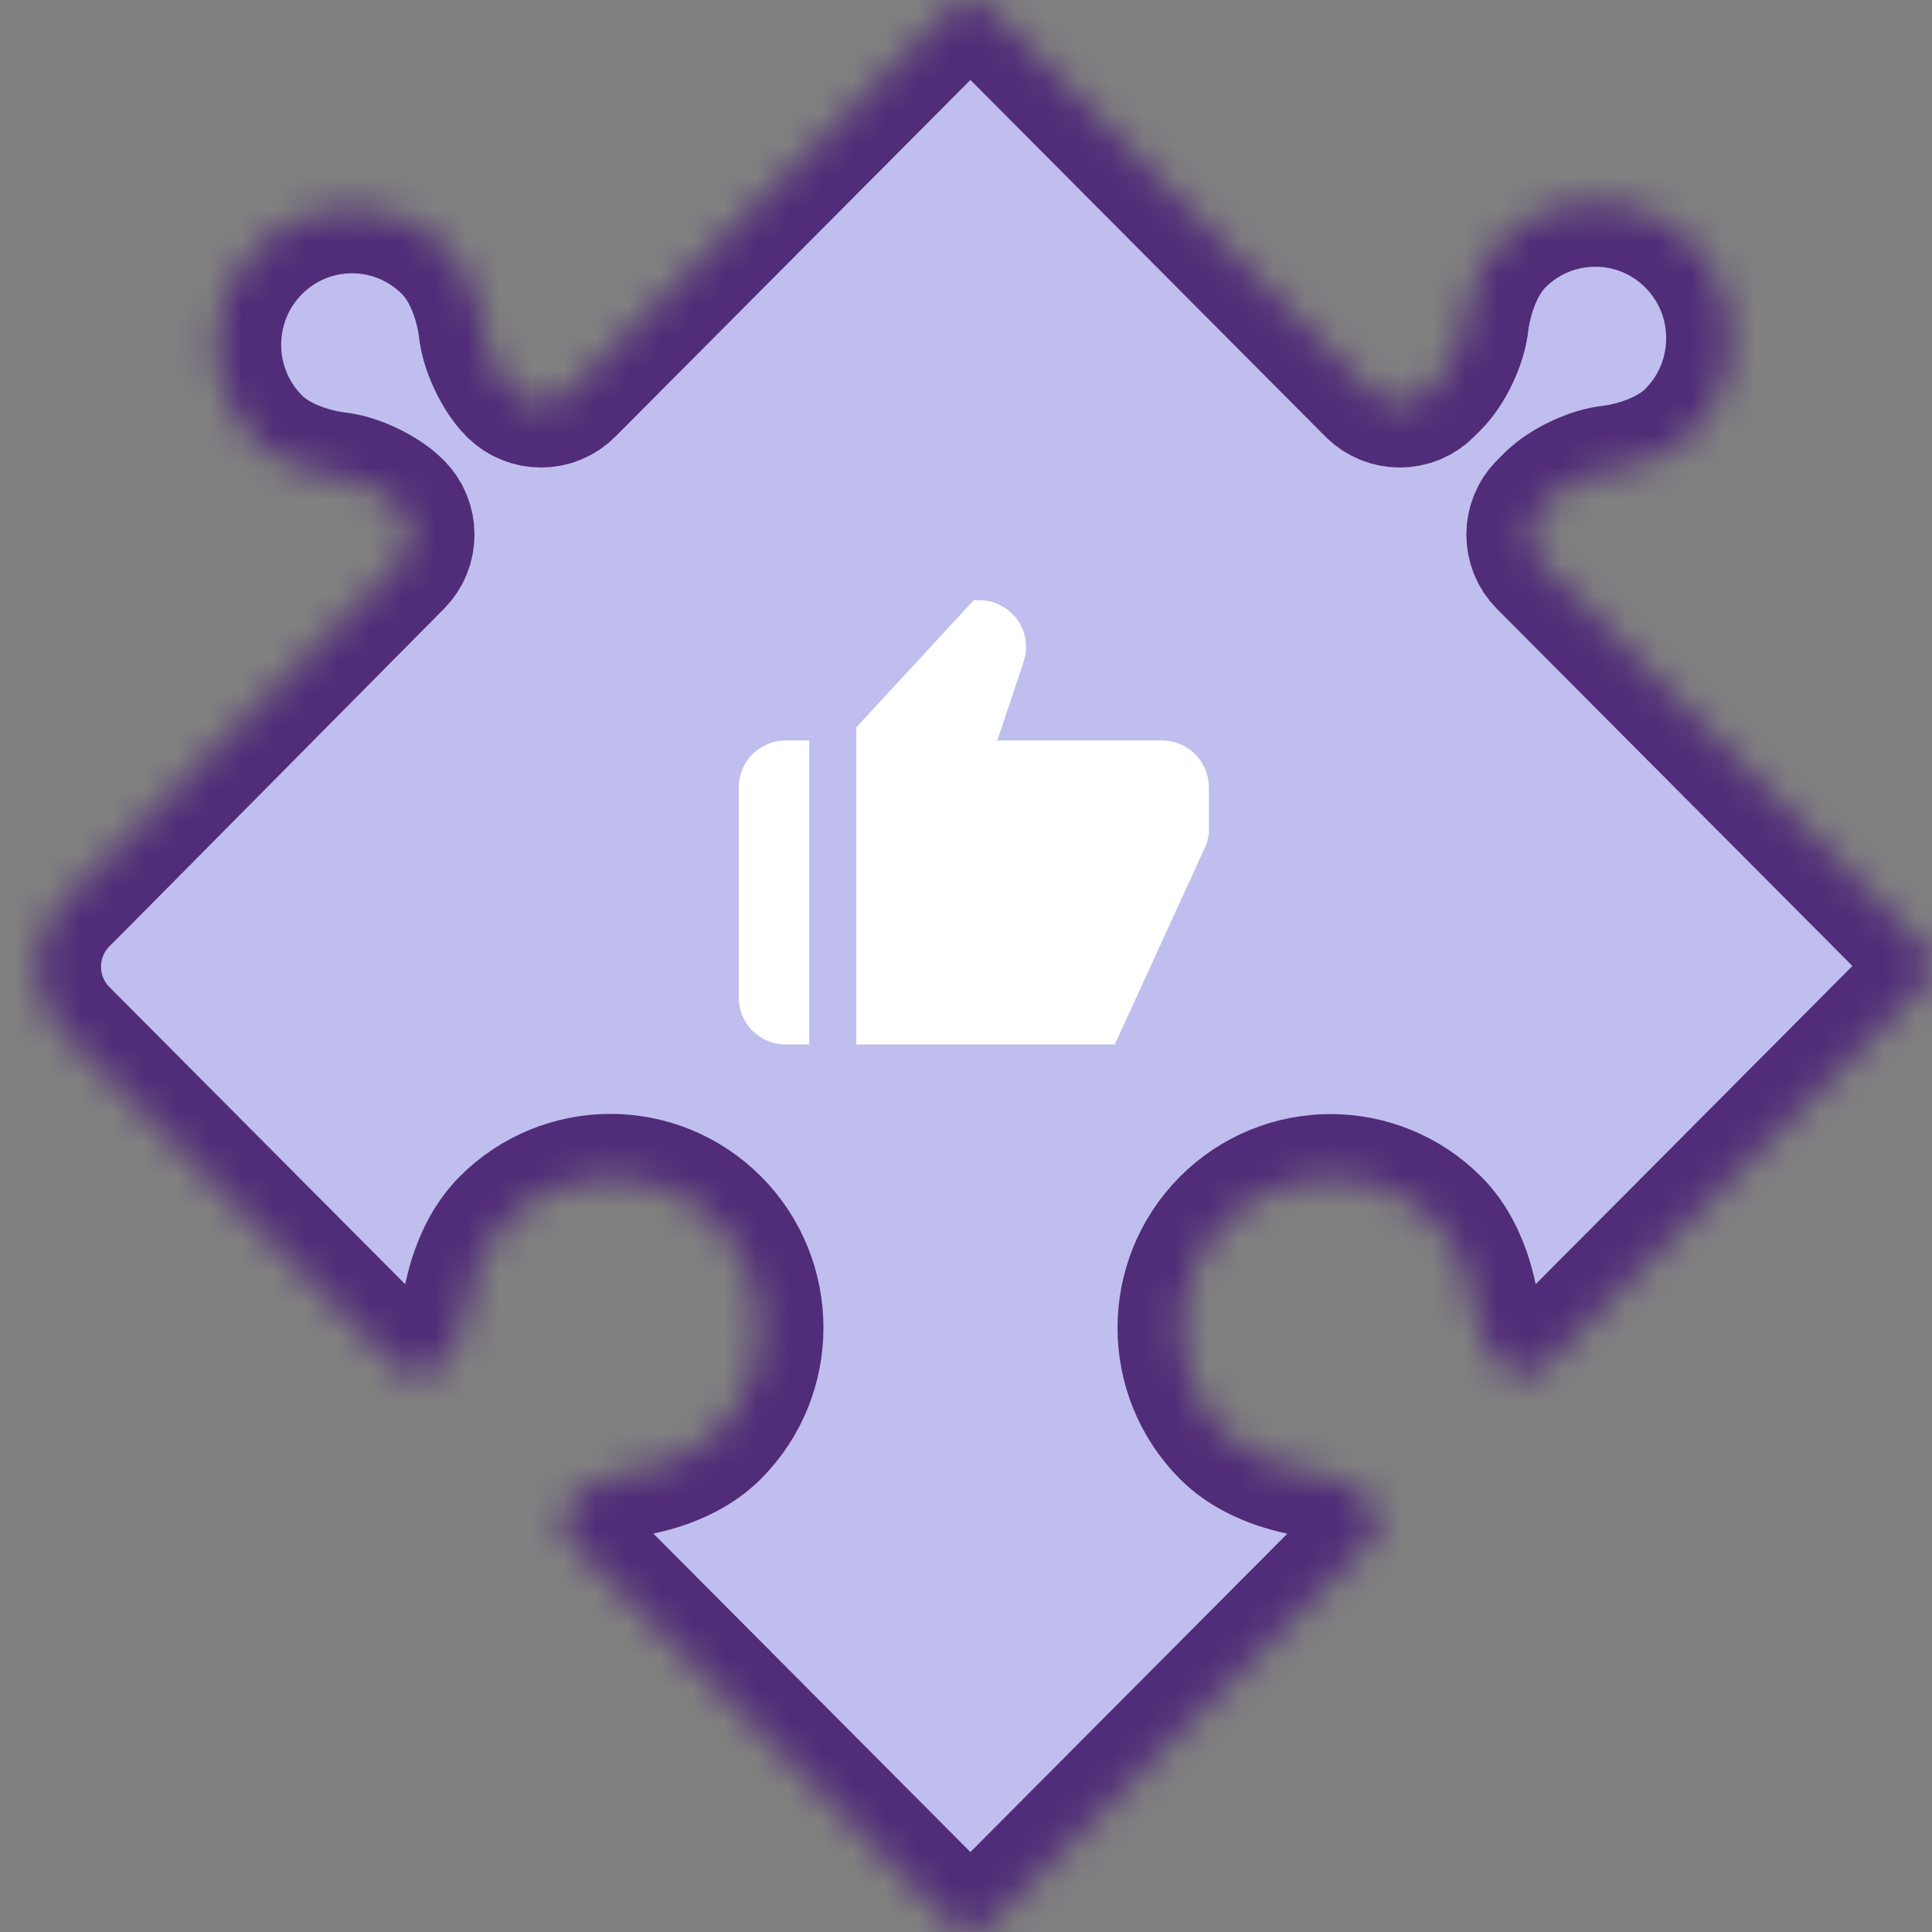
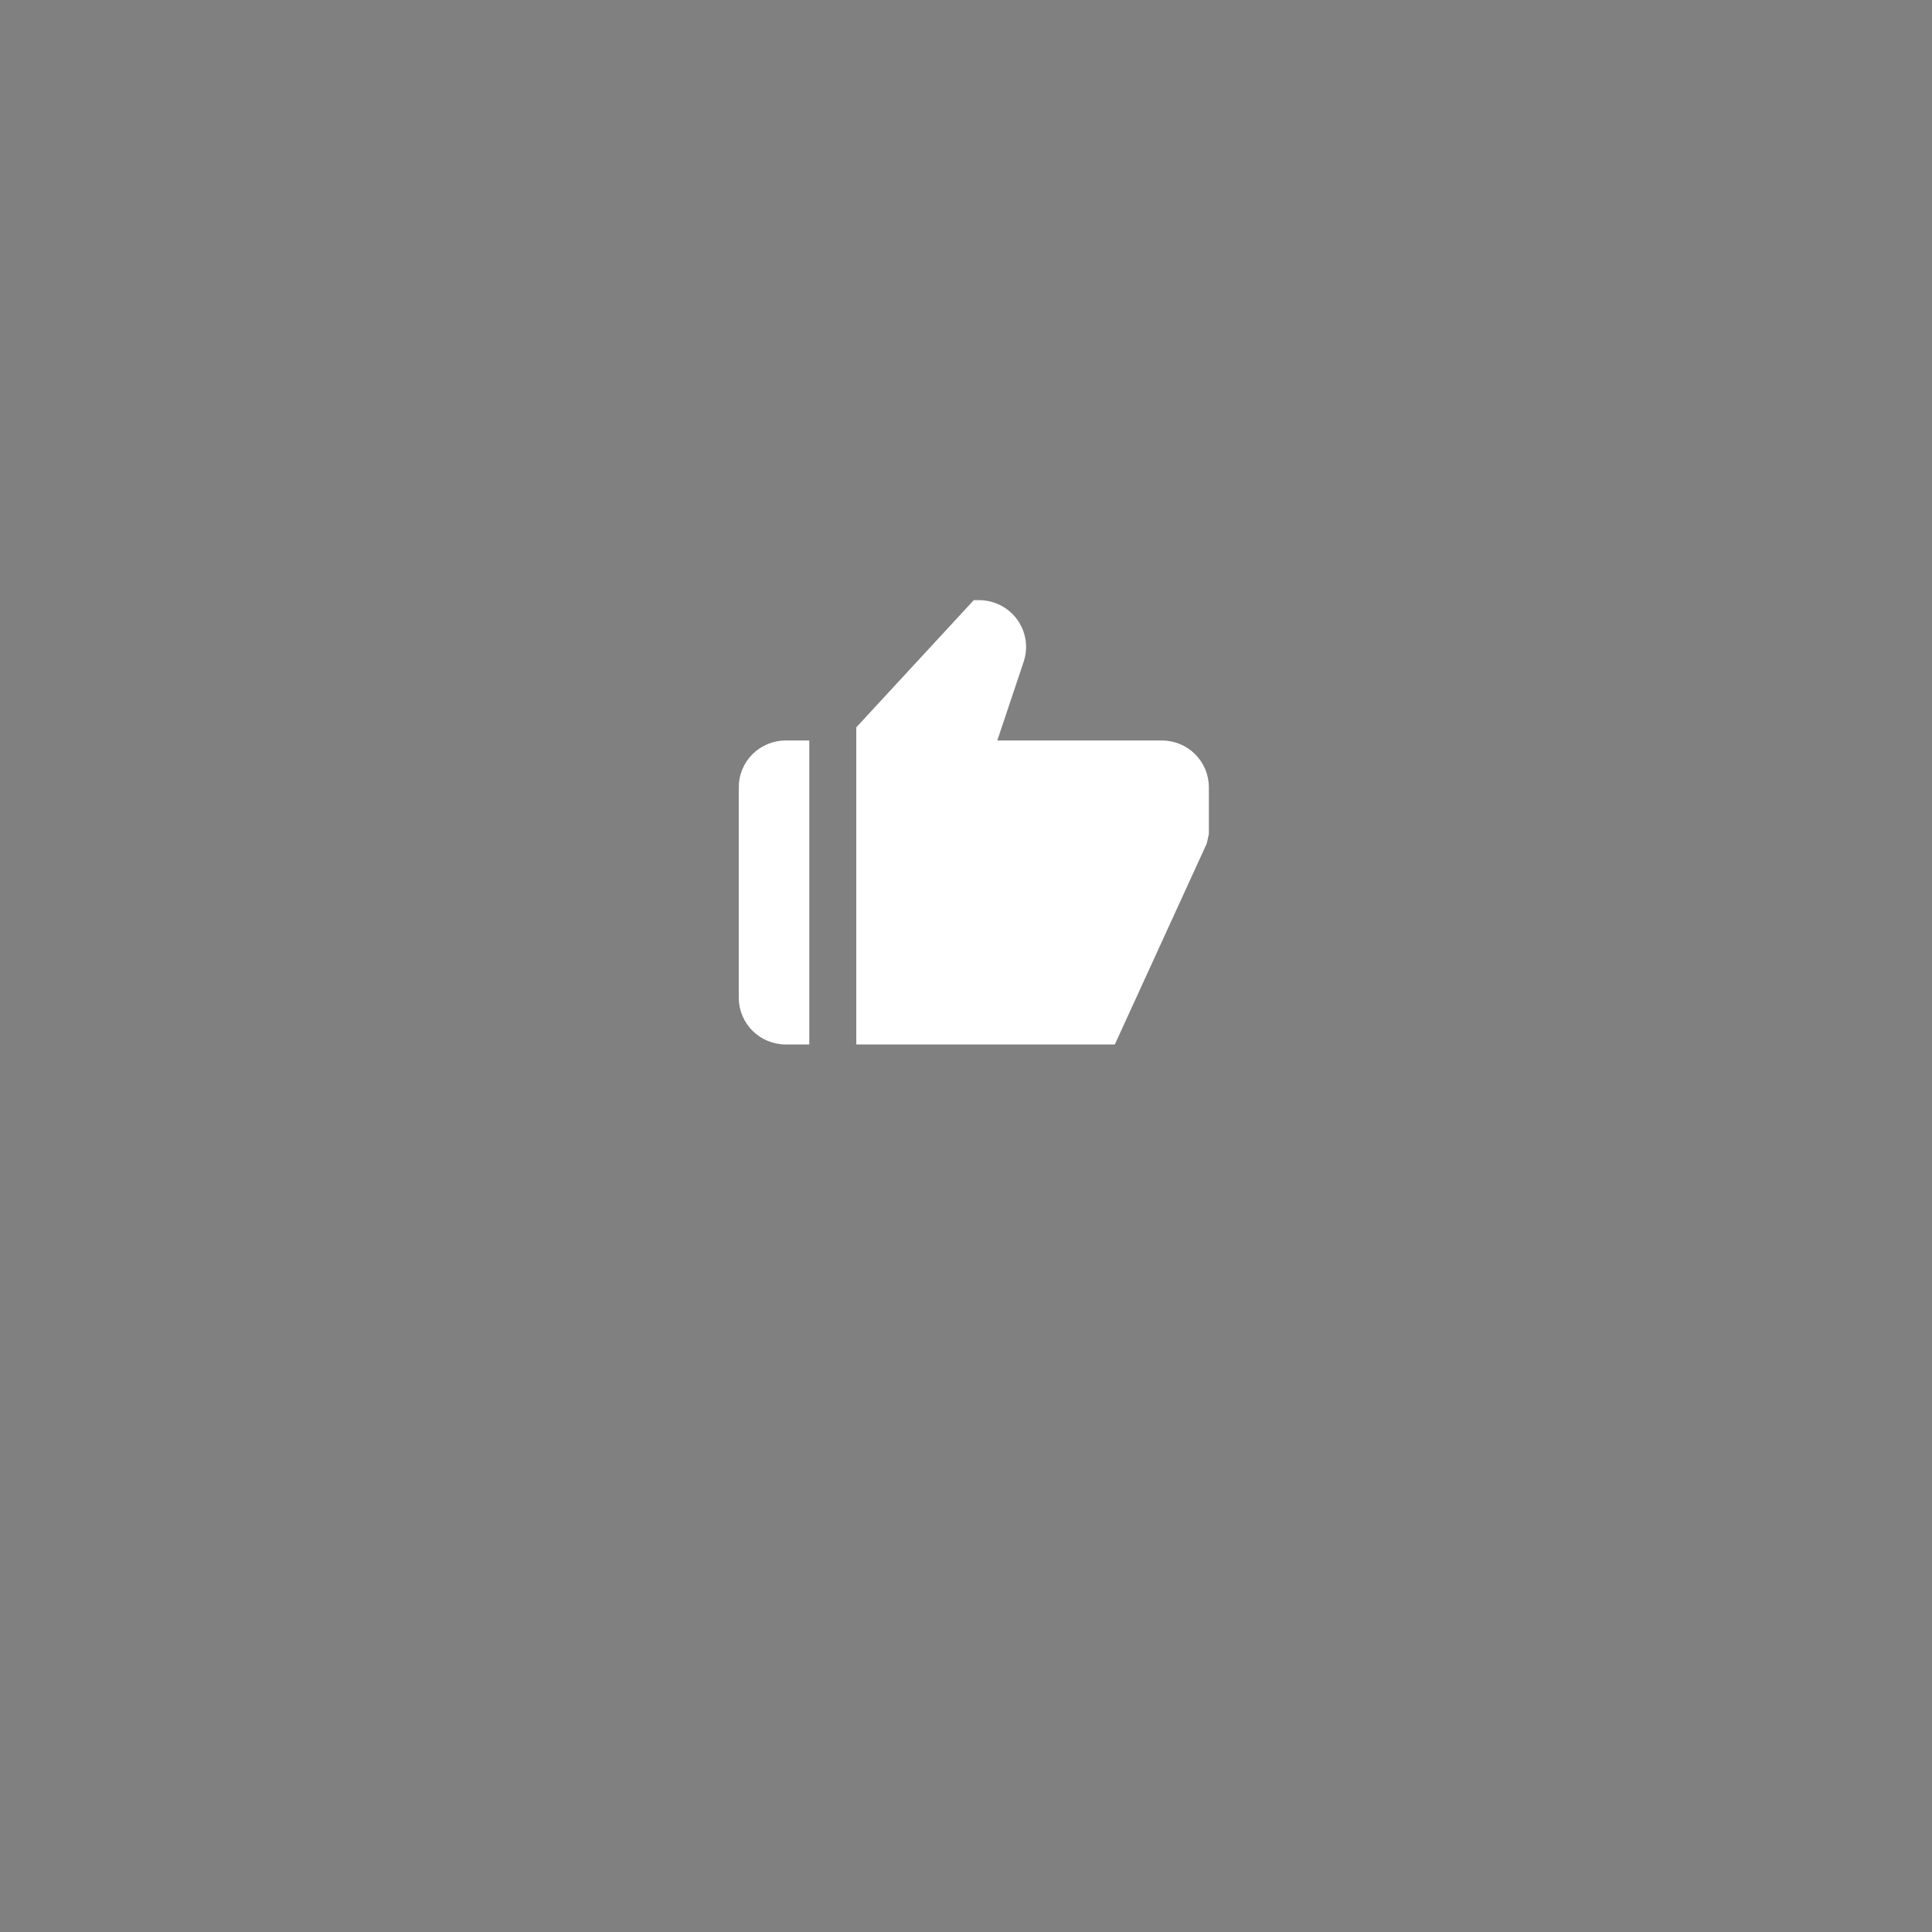
<svg xmlns="http://www.w3.org/2000/svg" width="60" height="60" viewBox="0 0 60 60" fill="none">
  <rect x="0" y="0" width="60" height="60" fill="#808080" stroke="none" />
  <mask id="path-1-inside-1_136_92" fill="white">
-     <path fill-rule="evenodd" clip-rule="evenodd" d="M30.138 6.53818e-08C30.355 0 30.57 0.082 30.734 0.247L42.582 12.15C42.827 12.396 43.151 12.519 43.472 12.519H43.473C43.795 12.519 44.118 12.396 44.363 12.15L44.575 11.937C44.803 11.706 45.009 11.386 45.171 11.043C45.332 10.699 45.448 10.335 45.479 10.011L45.481 9.997C45.49 9.916 45.543 9.513 45.705 9.023C45.867 8.531 46.139 7.955 46.573 7.52C47.394 6.695 48.469 6.284 49.546 6.284C50.621 6.284 51.694 6.695 52.514 7.519C53.336 8.344 53.745 9.422 53.745 10.503C53.745 11.584 53.336 12.663 52.514 13.487C52.052 13.953 51.431 14.233 50.923 14.391C50.669 14.47 50.445 14.519 50.285 14.548C50.206 14.563 50.142 14.572 50.099 14.578L50.05 14.584L50.035 14.586C49.713 14.618 49.351 14.735 49.009 14.897C48.667 15.06 48.348 15.266 48.118 15.496L47.907 15.708C47.662 15.954 47.539 16.279 47.539 16.603C47.539 16.926 47.661 17.252 47.906 17.498L59.754 29.4C59.918 29.565 60 29.781 60 29.999C60 30.218 59.918 30.434 59.754 30.599L47.906 42.501C47.742 42.666 47.527 42.748 47.31 42.748C47.092 42.748 46.877 42.666 46.713 42.501L46.587 42.373H46.587C46.407 42.194 46.217 41.905 46.072 41.596C45.927 41.288 45.825 40.956 45.801 40.702C45.8 40.693 45.759 40.276 45.59 39.727C45.42 39.179 45.122 38.495 44.588 37.958C43.687 37.053 42.504 36.599 41.323 36.599H41.322C40.142 36.599 38.959 37.052 38.058 37.957C37.157 38.863 36.706 40.052 36.706 41.239C36.706 42.425 37.158 43.612 38.059 44.518C38.594 45.054 39.275 45.353 39.822 45.524C40.368 45.695 40.782 45.736 40.792 45.736C41.045 45.76 41.375 45.862 41.681 46.009C41.989 46.154 42.277 46.344 42.456 46.525L42.581 46.651C42.745 46.816 42.827 47.032 42.827 47.251C42.827 47.469 42.745 47.685 42.582 47.85L30.733 59.753H30.733C30.57 59.918 30.355 60 30.137 60C29.92 60 29.704 59.918 29.54 59.753L17.693 47.851C17.528 47.686 17.447 47.47 17.447 47.252C17.447 47.033 17.529 46.817 17.693 46.652L17.824 46.52C18.003 46.339 18.291 46.149 18.599 46.003C18.906 45.857 19.235 45.755 19.487 45.731C19.497 45.73 19.912 45.689 20.458 45.519C21.004 45.348 21.685 45.049 22.221 44.511C23.121 43.607 23.573 42.419 23.573 41.233C23.573 40.046 23.122 38.857 22.221 37.951C21.32 37.046 20.137 36.593 18.956 36.593H18.956C17.775 36.593 16.593 37.047 15.692 37.952C15.157 38.49 14.859 39.175 14.689 39.723C14.519 40.272 14.478 40.689 14.478 40.698C14.454 40.952 14.352 41.283 14.206 41.592C14.062 41.901 13.872 42.19 13.692 42.37L13.561 42.501C13.397 42.666 13.182 42.748 12.964 42.748C12.747 42.748 12.532 42.666 12.368 42.501L1.928 32.013V32.013C0.853 30.872 0.879 29.084 1.985 27.973L2.664 27.293L12.368 17.498C12.613 17.252 12.736 16.926 12.736 16.603C12.736 16.28 12.613 15.954 12.368 15.708L12.36 15.699C12.13 15.469 11.81 15.263 11.468 15.101C11.126 14.939 10.764 14.823 10.442 14.791L10.428 14.789C10.347 14.78 9.946 14.727 9.458 14.564C8.969 14.402 8.395 14.128 7.962 13.692C7.142 12.868 6.732 11.789 6.732 10.708C6.732 9.627 7.141 8.548 7.962 7.724C8.783 6.899 9.857 6.488 10.933 6.487C12.009 6.488 13.082 6.9 13.903 7.724C14.367 8.188 14.646 8.812 14.803 9.322C14.881 9.578 14.931 9.803 14.96 9.963C14.974 10.043 14.983 10.107 14.989 10.15L14.995 10.199L14.997 10.214C15.029 10.539 15.145 10.902 15.306 11.245C15.468 11.589 15.673 11.909 15.902 12.141L15.911 12.149C16.157 12.396 16.481 12.519 16.802 12.519H16.803C17.125 12.519 17.448 12.396 17.693 12.149L29.541 0.247C29.705 0.083 29.92 0 30.138 6.53818e-08Z" />
-   </mask>
+     </mask>
  <path fill-rule="evenodd" clip-rule="evenodd" d="M30.138 6.53818e-08C30.355 0 30.57 0.082 30.734 0.247L42.582 12.15C42.827 12.396 43.151 12.519 43.472 12.519H43.473C43.795 12.519 44.118 12.396 44.363 12.15L44.575 11.937C44.803 11.706 45.009 11.386 45.171 11.043C45.332 10.699 45.448 10.335 45.479 10.011L45.481 9.997C45.49 9.916 45.543 9.513 45.705 9.023C45.867 8.531 46.139 7.955 46.573 7.52C47.394 6.695 48.469 6.284 49.546 6.284C50.621 6.284 51.694 6.695 52.514 7.519C53.336 8.344 53.745 9.422 53.745 10.503C53.745 11.584 53.336 12.663 52.514 13.487C52.052 13.953 51.431 14.233 50.923 14.391C50.669 14.47 50.445 14.519 50.285 14.548C50.206 14.563 50.142 14.572 50.099 14.578L50.05 14.584L50.035 14.586C49.713 14.618 49.351 14.735 49.009 14.897C48.667 15.06 48.348 15.266 48.118 15.496L47.907 15.708C47.662 15.954 47.539 16.279 47.539 16.603C47.539 16.926 47.661 17.252 47.906 17.498L59.754 29.4C59.918 29.565 60 29.781 60 29.999C60 30.218 59.918 30.434 59.754 30.599L47.906 42.501C47.742 42.666 47.527 42.748 47.31 42.748C47.092 42.748 46.877 42.666 46.713 42.501L46.587 42.373H46.587C46.407 42.194 46.217 41.905 46.072 41.596C45.927 41.288 45.825 40.956 45.801 40.702C45.8 40.693 45.759 40.276 45.59 39.727C45.42 39.179 45.122 38.495 44.588 37.958C43.687 37.053 42.504 36.599 41.323 36.599H41.322C40.142 36.599 38.959 37.052 38.058 37.957C37.157 38.863 36.706 40.052 36.706 41.239C36.706 42.425 37.158 43.612 38.059 44.518C38.594 45.054 39.275 45.353 39.822 45.524C40.368 45.695 40.782 45.736 40.792 45.736C41.045 45.76 41.375 45.862 41.681 46.009C41.989 46.154 42.277 46.344 42.456 46.525L42.581 46.651C42.745 46.816 42.827 47.032 42.827 47.251C42.827 47.469 42.745 47.685 42.582 47.85L30.733 59.753H30.733C30.57 59.918 30.355 60 30.137 60C29.92 60 29.704 59.918 29.54 59.753L17.693 47.851C17.528 47.686 17.447 47.47 17.447 47.252C17.447 47.033 17.529 46.817 17.693 46.652L17.824 46.52C18.003 46.339 18.291 46.149 18.599 46.003C18.906 45.857 19.235 45.755 19.487 45.731C19.497 45.73 19.912 45.689 20.458 45.519C21.004 45.348 21.685 45.049 22.221 44.511C23.121 43.607 23.573 42.419 23.573 41.233C23.573 40.046 23.122 38.857 22.221 37.951C21.32 37.046 20.137 36.593 18.956 36.593H18.956C17.775 36.593 16.593 37.047 15.692 37.952C15.157 38.49 14.859 39.175 14.689 39.723C14.519 40.272 14.478 40.689 14.478 40.698C14.454 40.952 14.352 41.283 14.206 41.592C14.062 41.901 13.872 42.19 13.692 42.37L13.561 42.501C13.397 42.666 13.182 42.748 12.964 42.748C12.747 42.748 12.532 42.666 12.368 42.501L1.928 32.013V32.013C0.853 30.872 0.879 29.084 1.985 27.973L2.664 27.293L12.368 17.498C12.613 17.252 12.736 16.926 12.736 16.603C12.736 16.28 12.613 15.954 12.368 15.708L12.36 15.699C12.13 15.469 11.81 15.263 11.468 15.101C11.126 14.939 10.764 14.823 10.442 14.791L10.428 14.789C10.347 14.78 9.946 14.727 9.458 14.564C8.969 14.402 8.395 14.128 7.962 13.692C7.142 12.868 6.732 11.789 6.732 10.708C6.732 9.627 7.141 8.548 7.962 7.724C8.783 6.899 9.857 6.488 10.933 6.487C12.009 6.488 13.082 6.9 13.903 7.724C14.367 8.188 14.646 8.812 14.803 9.322C14.881 9.578 14.931 9.803 14.96 9.963C14.974 10.043 14.983 10.107 14.989 10.15L14.995 10.199L14.997 10.214C15.029 10.539 15.145 10.902 15.306 11.245C15.468 11.589 15.673 11.909 15.902 12.141L15.911 12.149C16.157 12.396 16.481 12.519 16.802 12.519H16.803C17.125 12.519 17.448 12.396 17.693 12.149L29.541 0.247C29.705 0.083 29.92 0 30.138 6.53818e-08Z" fill="#C0BEEE" stroke="#512C78" stroke-width="4" mask="url(#path-1-inside-1_136_92)" />
  <path d="M24.403 32.437H25.133V22.996H24.403C24.015 22.996 23.644 23.149 23.37 23.421C23.096 23.694 22.943 24.063 22.943 24.448V30.984C22.943 31.369 23.096 31.739 23.37 32.011C23.644 32.284 24.015 32.437 24.403 32.437ZM36.082 22.996H30.972L31.791 20.55C31.864 20.332 31.884 20.099 31.849 19.872C31.815 19.644 31.726 19.428 31.591 19.242C31.455 19.055 31.278 18.903 31.072 18.798C30.866 18.693 30.638 18.639 30.407 18.638H30.242L26.593 22.588V32.437H34.622L37.478 26.194L37.542 25.901V24.448C37.542 24.063 37.388 23.694 37.115 23.421C36.841 23.149 36.469 22.996 36.082 22.996Z" fill="white" />
</svg>